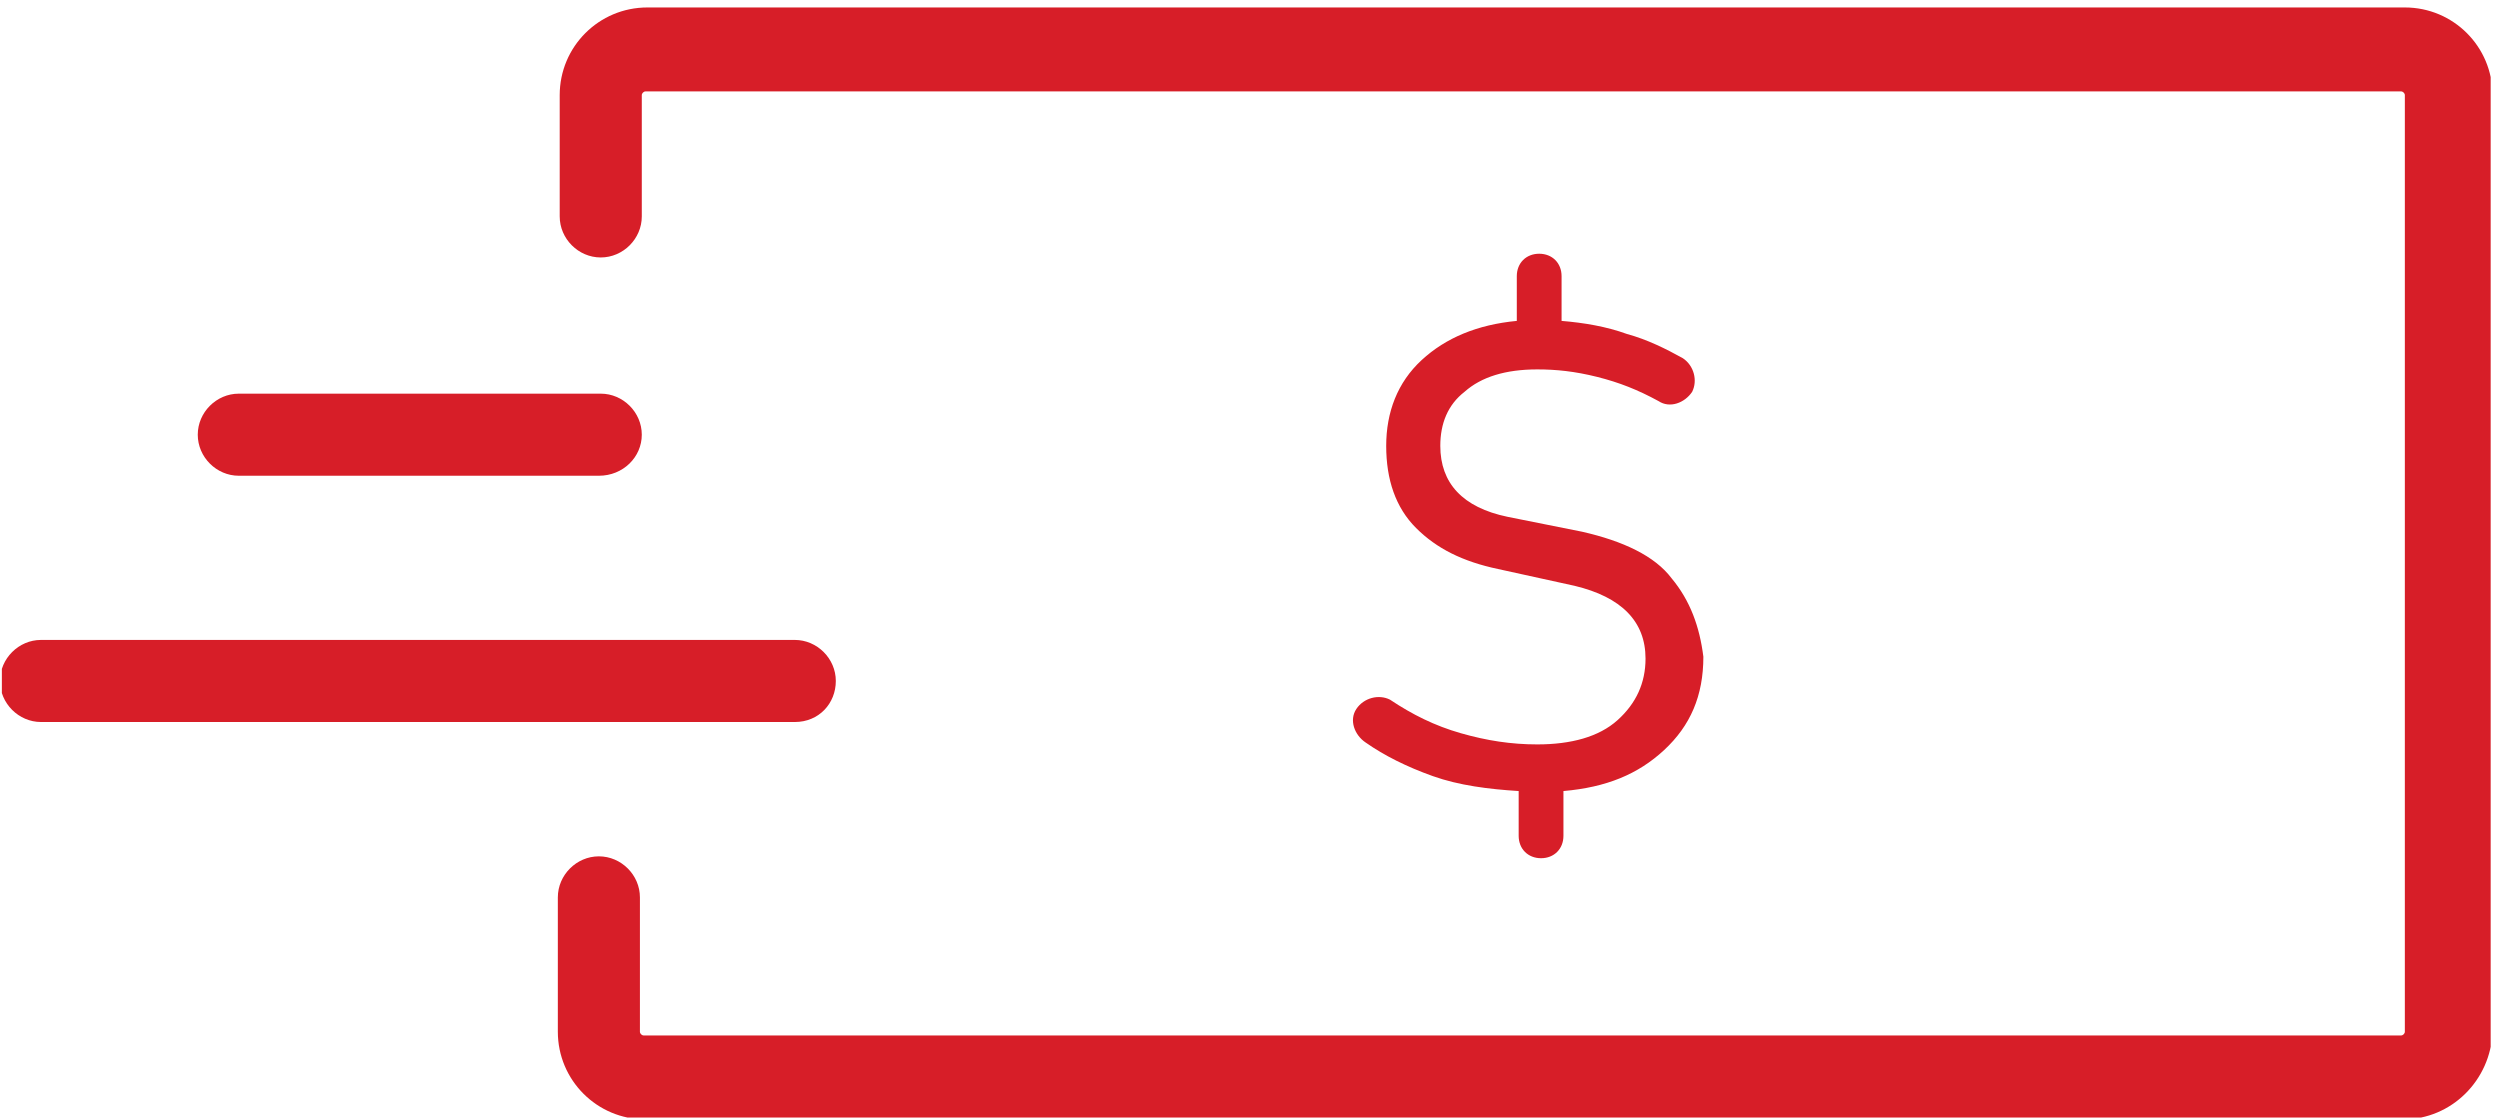
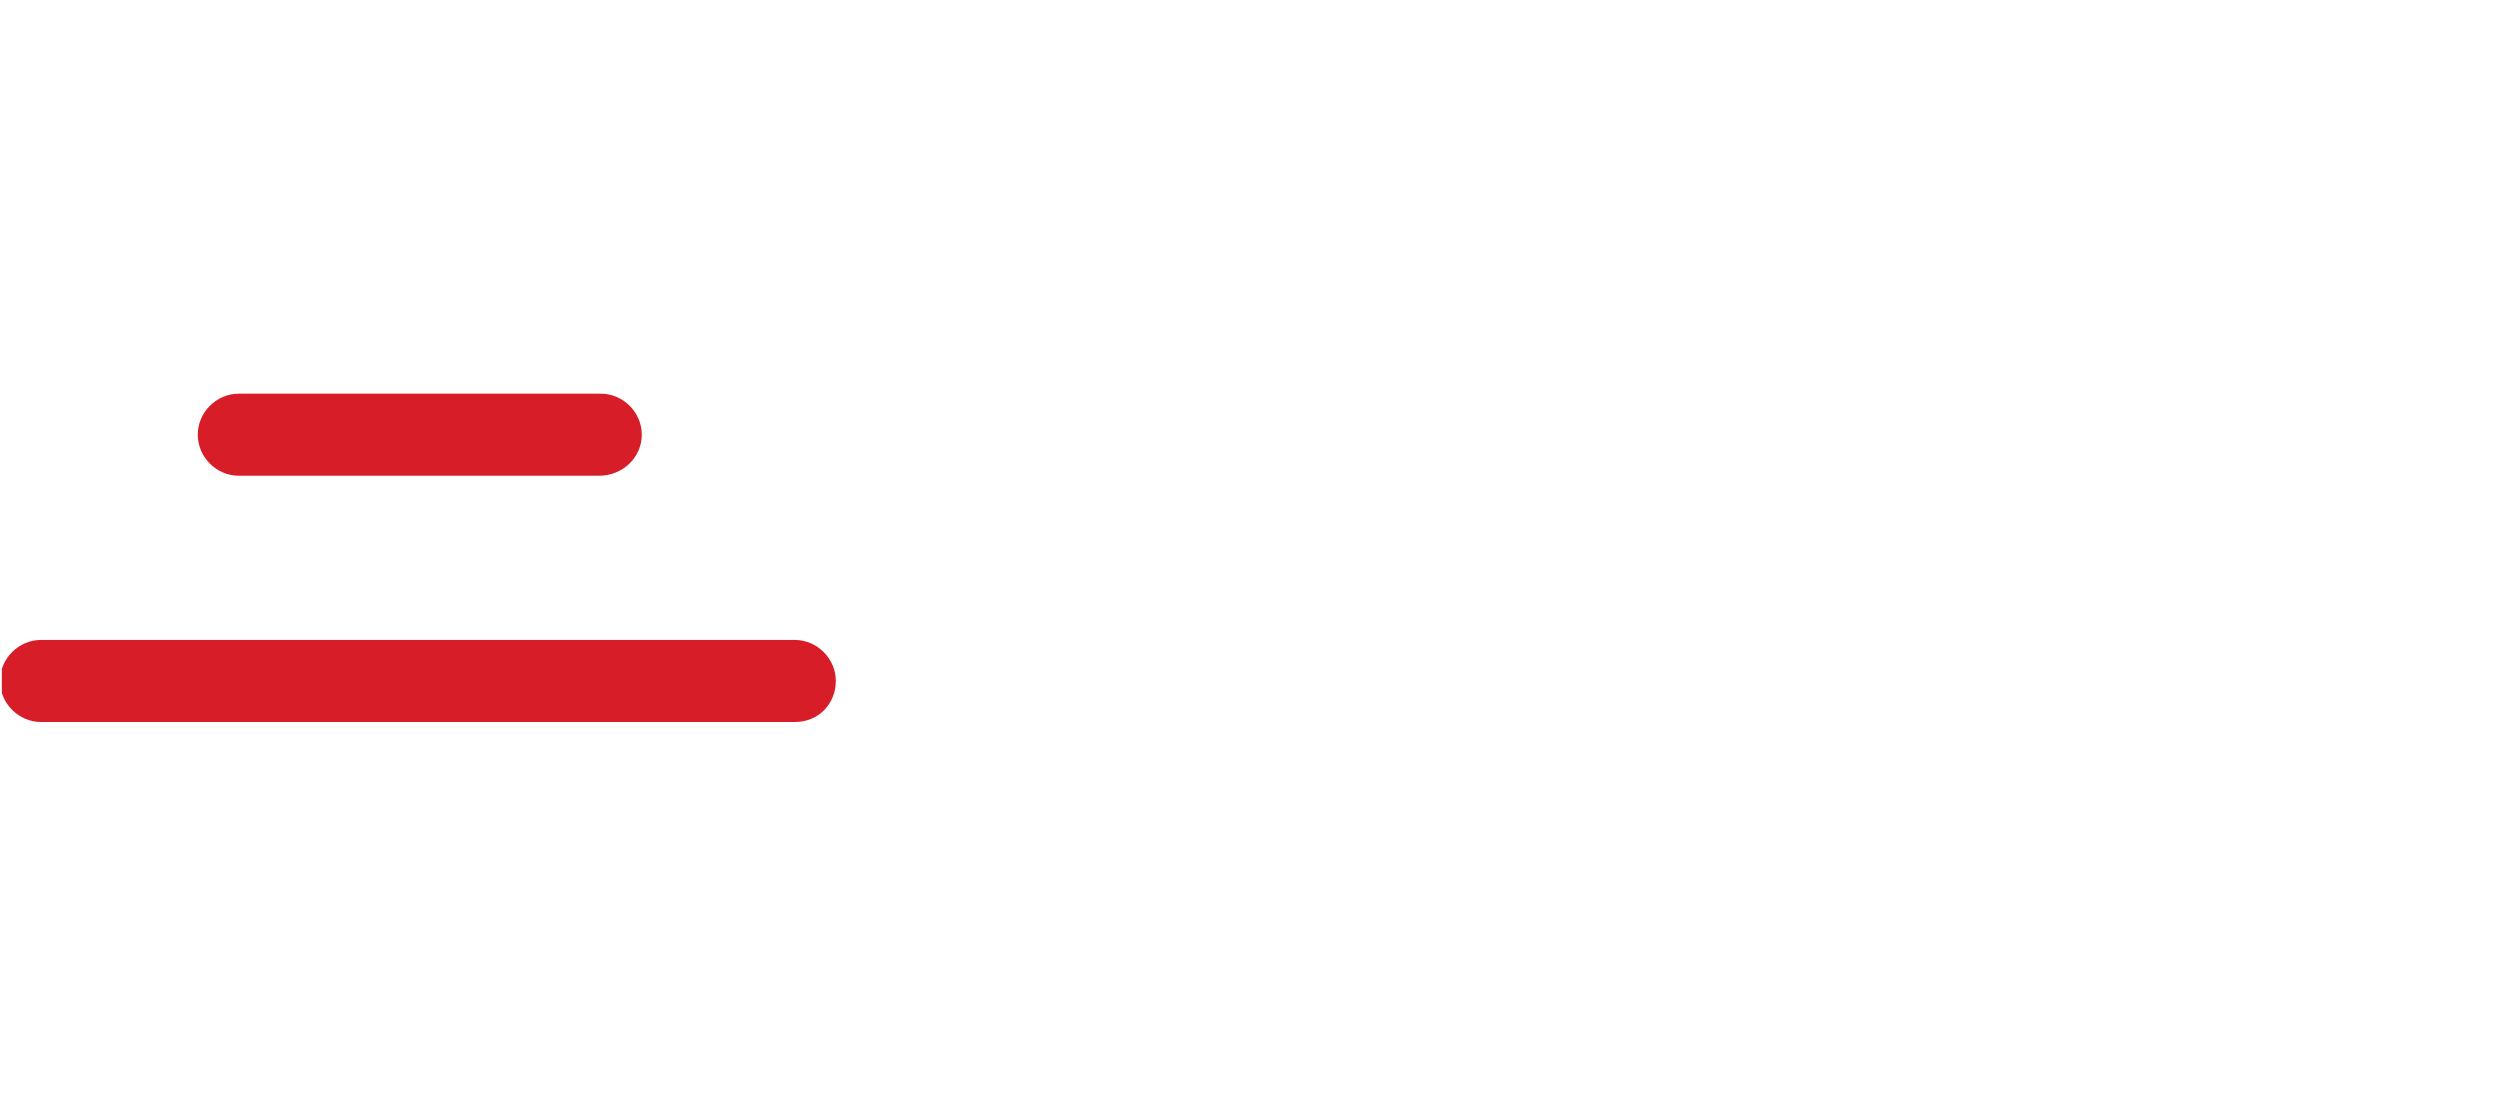
<svg xmlns="http://www.w3.org/2000/svg" xmlns:xlink="http://www.w3.org/1999/xlink" version="1.1" id="Layer_1" x="0px" y="0px" viewBox="0 0 134 60" style="enable-background:new 0 0 134 60;" xml:space="preserve">
  <style type="text/css">
	.st0{fill:#FFFFFF;}
	.st1{clip-path:url(#SVGID_00000126310094060407644550000003760551435858049930_);}
	.st2{fill:#D71E28;}
	.st3{clip-path:url(#SVGID_00000170975429557007288330000015626023675206920347_);}
	.st4{clip-path:url(#SVGID_00000140703961078617262500000009230644258005650571_);}
	.st5{clip-path:url(#SVGID_00000077293515279416130800000016858839515199756956_);}
</style>
  <rect class="st0" width="134" height="60" />
  <g>
    <g>
      <g>
        <defs>
-           <rect id="SVGID_1_" x="0.1" y="0.4" width="133.4" height="59.5" />
-         </defs>
+           </defs>
        <clipPath id="SVGID_00000178917390737370595870000006051796672572585911_">
          <use xlink:href="#SVGID_1_" style="overflow:visible;" />
        </clipPath>
        <g style="clip-path:url(#SVGID_00000178917390737370595870000006051796672572585911_);">
-           <path class="st2" d="M128.8,60H34.6c-2.6,0-4.7-2.1-4.7-4.7v-7.2c0-1.2,1-2.2,2.2-2.2c1.2,0,2.2,1,2.2,2.2v7.2      c0,0.1,0.1,0.2,0.2,0.2h94.2c0.1,0,0.2-0.1,0.2-0.2V5.1c0-0.1-0.1-0.2-0.2-0.2H34.6c-0.1,0-0.2,0.1-0.2,0.2v6.5      c0,1.2-1,2.2-2.2,2.2c-1.2,0-2.2-1-2.2-2.2V5.1c0-2.6,2.1-4.7,4.7-4.7h94.2c2.6,0,4.7,2.1,4.7,4.7v50.2      C133.5,57.9,131.4,60,128.8,60" />
-         </g>
+           </g>
      </g>
      <g>
        <defs>
-           <rect id="SVGID_00000105384413991434846400000001360784287013934502_" x="-3000" y="-2940" width="6000" height="6000" />
-         </defs>
+           </defs>
        <clipPath id="SVGID_00000024703404004864046050000014355162056443730336_">
          <use xlink:href="#SVGID_00000105384413991434846400000001360784287013934502_" style="overflow:visible;" />
        </clipPath>
        <g style="clip-path:url(#SVGID_00000024703404004864046050000014355162056443730336_);">
-           <path class="st2" d="M89.6,31c-0.9-1.2-2.6-2-4.8-2.5l-4-0.8c-2.4-0.5-3.6-1.8-3.6-3.8c0-1.2,0.4-2.2,1.3-2.9      c0.9-0.8,2.2-1.2,3.9-1.2c1,0,2,0.1,3.2,0.4s2.2,0.7,3.3,1.3l0,0c0.6,0.4,1.4,0.1,1.8-0.5c0.3-0.6,0.1-1.4-0.5-1.8      c-0.9-0.5-1.9-1-3-1.3c-1.1-0.4-2.3-0.6-3.5-0.7v-2.4c0-0.7-0.5-1.2-1.2-1.2s-1.2,0.5-1.2,1.2v2.4c-2.1,0.2-3.8,0.9-5.1,2.1      c-1.3,1.2-1.9,2.8-1.9,4.6s0.5,3.3,1.6,4.4c1.1,1.1,2.5,1.8,4.4,2.2l4.1,0.9c2.5,0.6,3.8,1.9,3.8,3.9c0,1.3-0.5,2.4-1.5,3.3      s-2.5,1.3-4.3,1.3c-1.4,0-2.7-0.2-4.1-0.6c-1.4-0.4-2.6-1-3.8-1.8l0,0c-0.6-0.3-1.4-0.1-1.8,0.5s-0.1,1.4,0.5,1.8      c1,0.7,2.2,1.3,3.6,1.8s3,0.7,4.6,0.8v2.4c0,0.7,0.5,1.2,1.2,1.2s1.2-0.5,1.2-1.2v-2.4c2.3-0.2,4-0.9,5.4-2.2      c1.4-1.3,2.1-2.9,2.1-5C91.1,33.6,90.6,32.2,89.6,31" />
+           <path class="st2" d="M89.6,31c-0.9-1.2-2.6-2-4.8-2.5c-2.4-0.5-3.6-1.8-3.6-3.8c0-1.2,0.4-2.2,1.3-2.9      c0.9-0.8,2.2-1.2,3.9-1.2c1,0,2,0.1,3.2,0.4s2.2,0.7,3.3,1.3l0,0c0.6,0.4,1.4,0.1,1.8-0.5c0.3-0.6,0.1-1.4-0.5-1.8      c-0.9-0.5-1.9-1-3-1.3c-1.1-0.4-2.3-0.6-3.5-0.7v-2.4c0-0.7-0.5-1.2-1.2-1.2s-1.2,0.5-1.2,1.2v2.4c-2.1,0.2-3.8,0.9-5.1,2.1      c-1.3,1.2-1.9,2.8-1.9,4.6s0.5,3.3,1.6,4.4c1.1,1.1,2.5,1.8,4.4,2.2l4.1,0.9c2.5,0.6,3.8,1.9,3.8,3.9c0,1.3-0.5,2.4-1.5,3.3      s-2.5,1.3-4.3,1.3c-1.4,0-2.7-0.2-4.1-0.6c-1.4-0.4-2.6-1-3.8-1.8l0,0c-0.6-0.3-1.4-0.1-1.8,0.5s-0.1,1.4,0.5,1.8      c1,0.7,2.2,1.3,3.6,1.8s3,0.7,4.6,0.8v2.4c0,0.7,0.5,1.2,1.2,1.2s1.2-0.5,1.2-1.2v-2.4c2.3-0.2,4-0.9,5.4-2.2      c1.4-1.3,2.1-2.9,2.1-5C91.1,33.6,90.6,32.2,89.6,31" />
        </g>
      </g>
      <g>
        <defs>
          <rect id="SVGID_00000137815884863621391610000013483886905341070471_" x="-3000" y="-2940" width="6000" height="6000" />
        </defs>
        <clipPath id="SVGID_00000183934162100499464540000005878106756896879801_">
          <use xlink:href="#SVGID_00000137815884863621391610000013483886905341070471_" style="overflow:visible;" />
        </clipPath>
        <g style="clip-path:url(#SVGID_00000183934162100499464540000005878106756896879801_);">
          <path class="st2" d="M32.1,25.5H12.8c-1.2,0-2.2-1-2.2-2.2s1-2.2,2.2-2.2h19.4c1.2,0,2.2,1,2.2,2.2S33.4,25.5,32.1,25.5" />
        </g>
      </g>
      <g>
        <defs>
          <rect id="SVGID_00000168091747963399746720000002062158293099704483_" x="0.1" y="0.4" width="133.4" height="59.5" />
        </defs>
        <clipPath id="SVGID_00000145020663150443970380000004153081888261223053_">
          <use xlink:href="#SVGID_00000168091747963399746720000002062158293099704483_" style="overflow:visible;" />
        </clipPath>
        <g style="clip-path:url(#SVGID_00000145020663150443970380000004153081888261223053_);">
          <path class="st2" d="M42.6,38.7H2.2c-1.2,0-2.2-1-2.2-2.2s1-2.2,2.2-2.2h40.4c1.2,0,2.2,1,2.2,2.2S43.9,38.7,42.6,38.7" />
        </g>
      </g>
    </g>
  </g>
</svg>